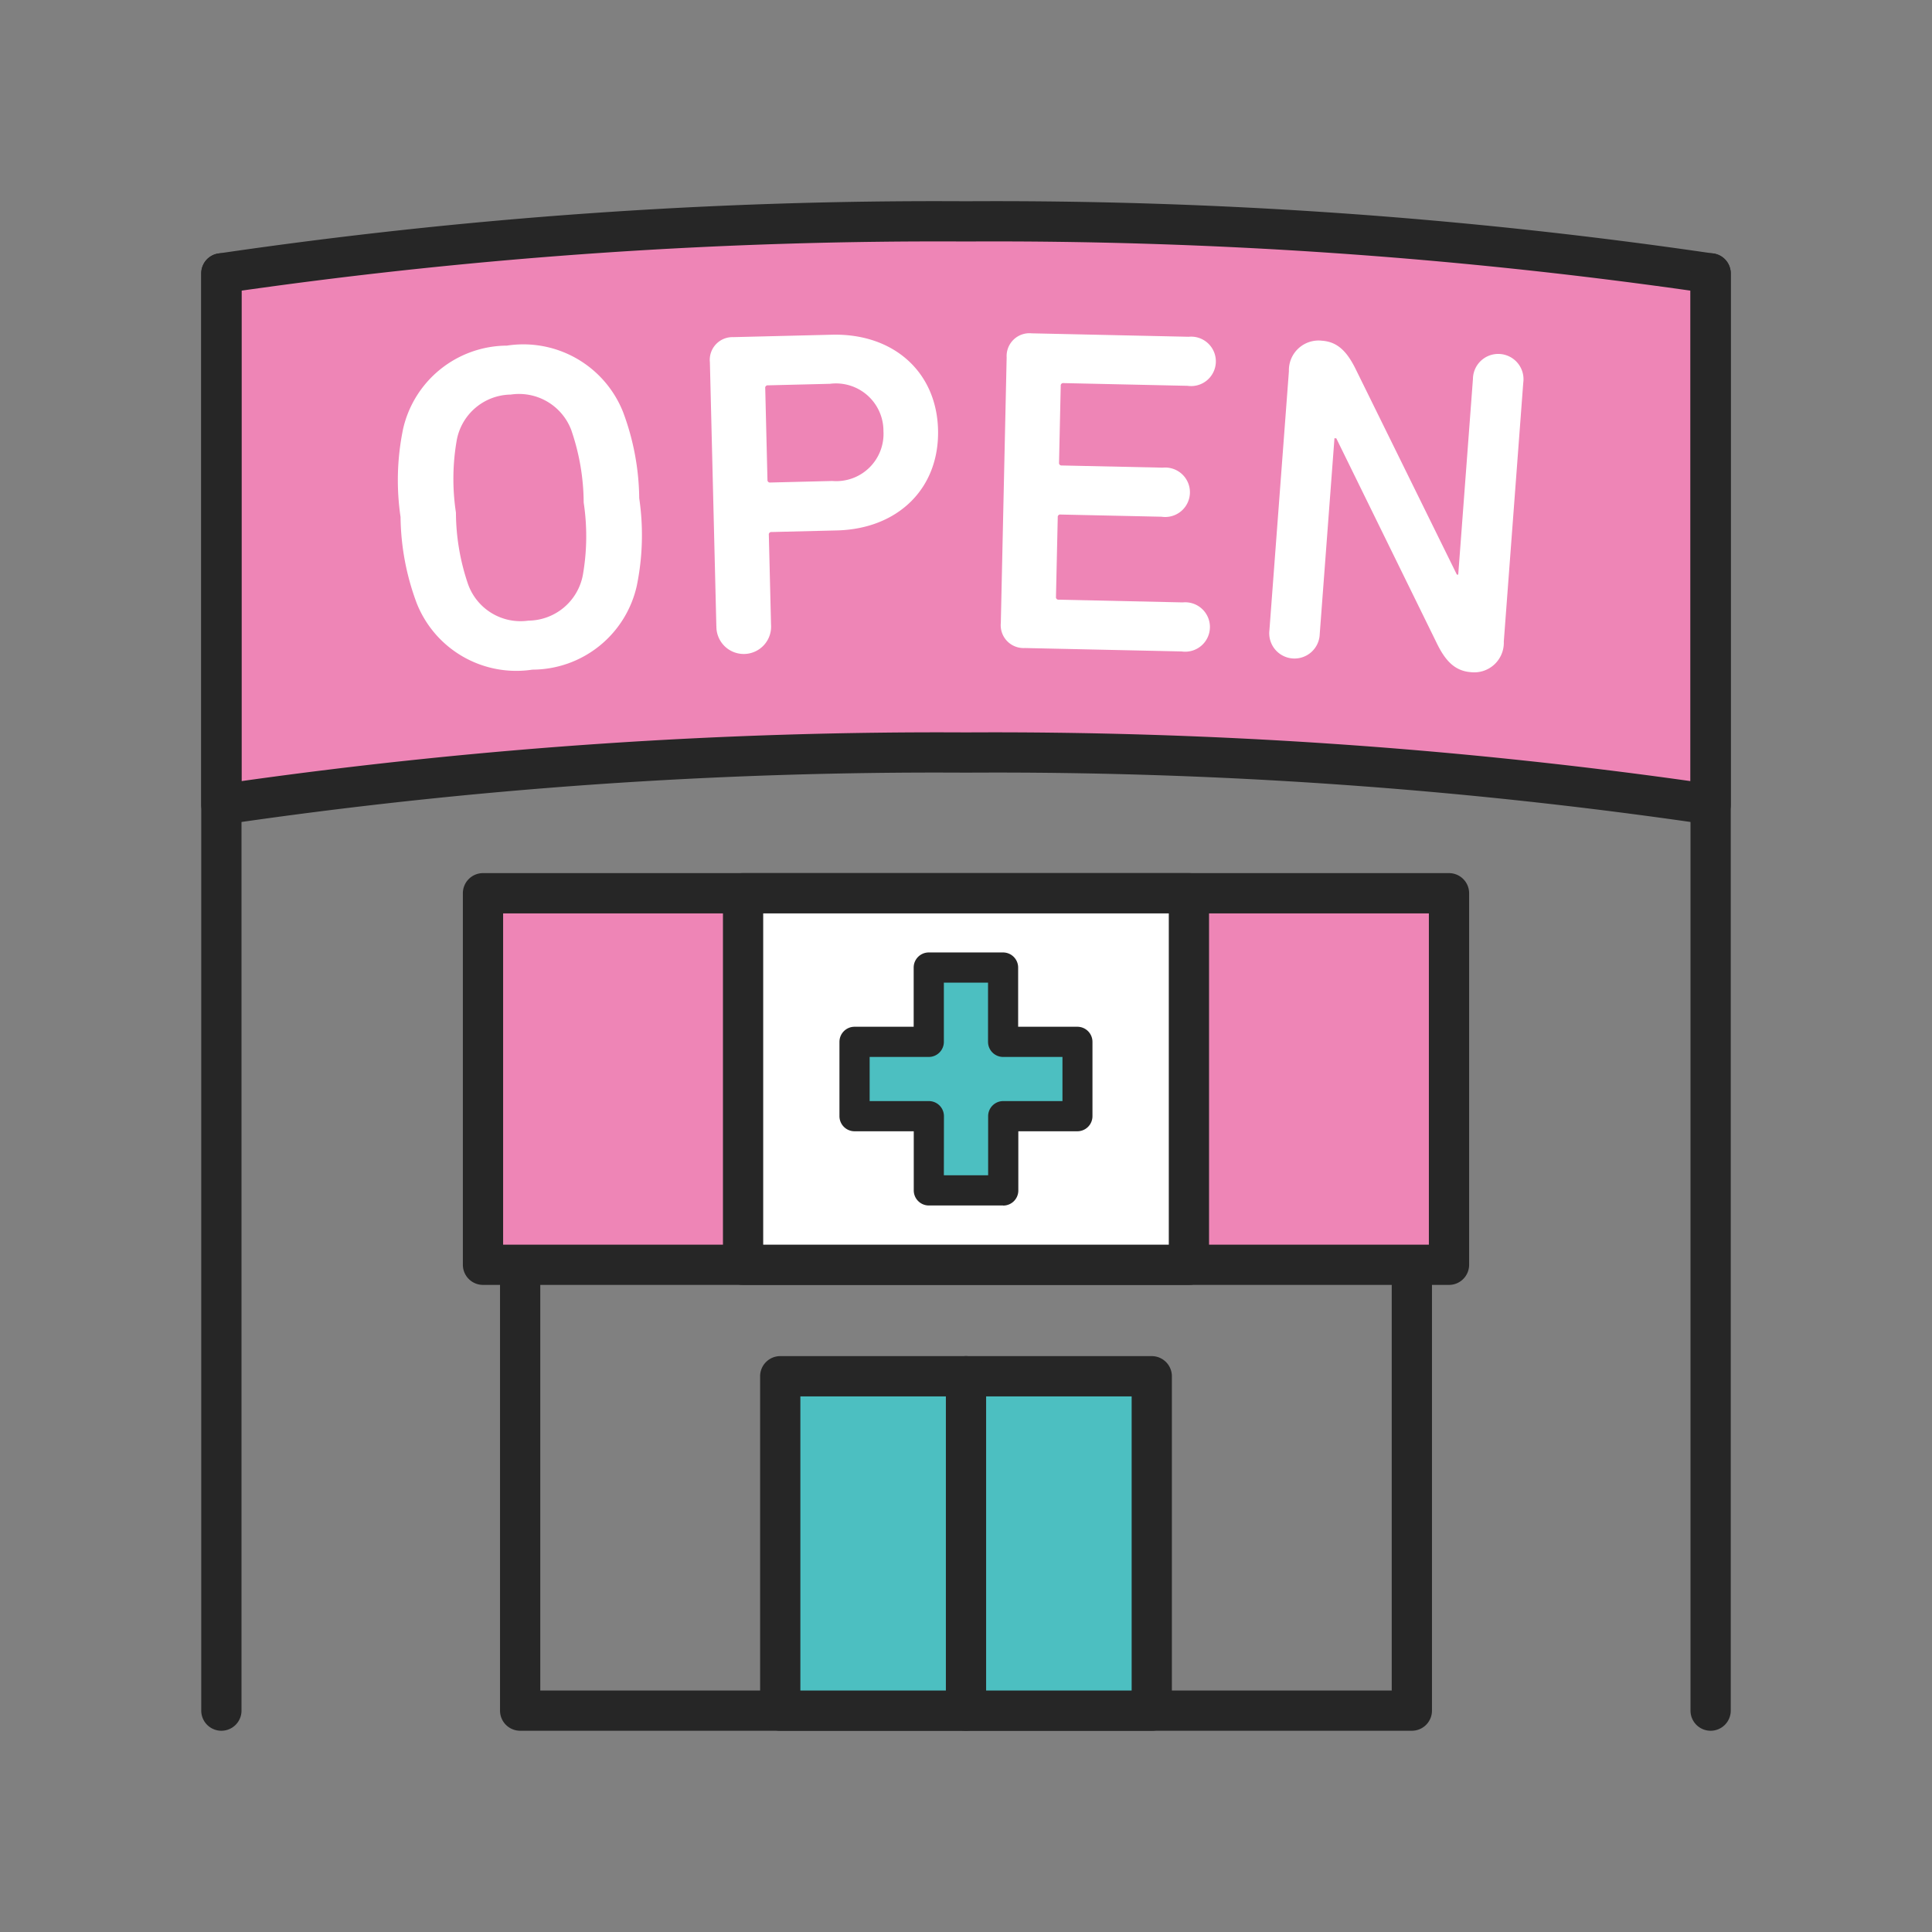
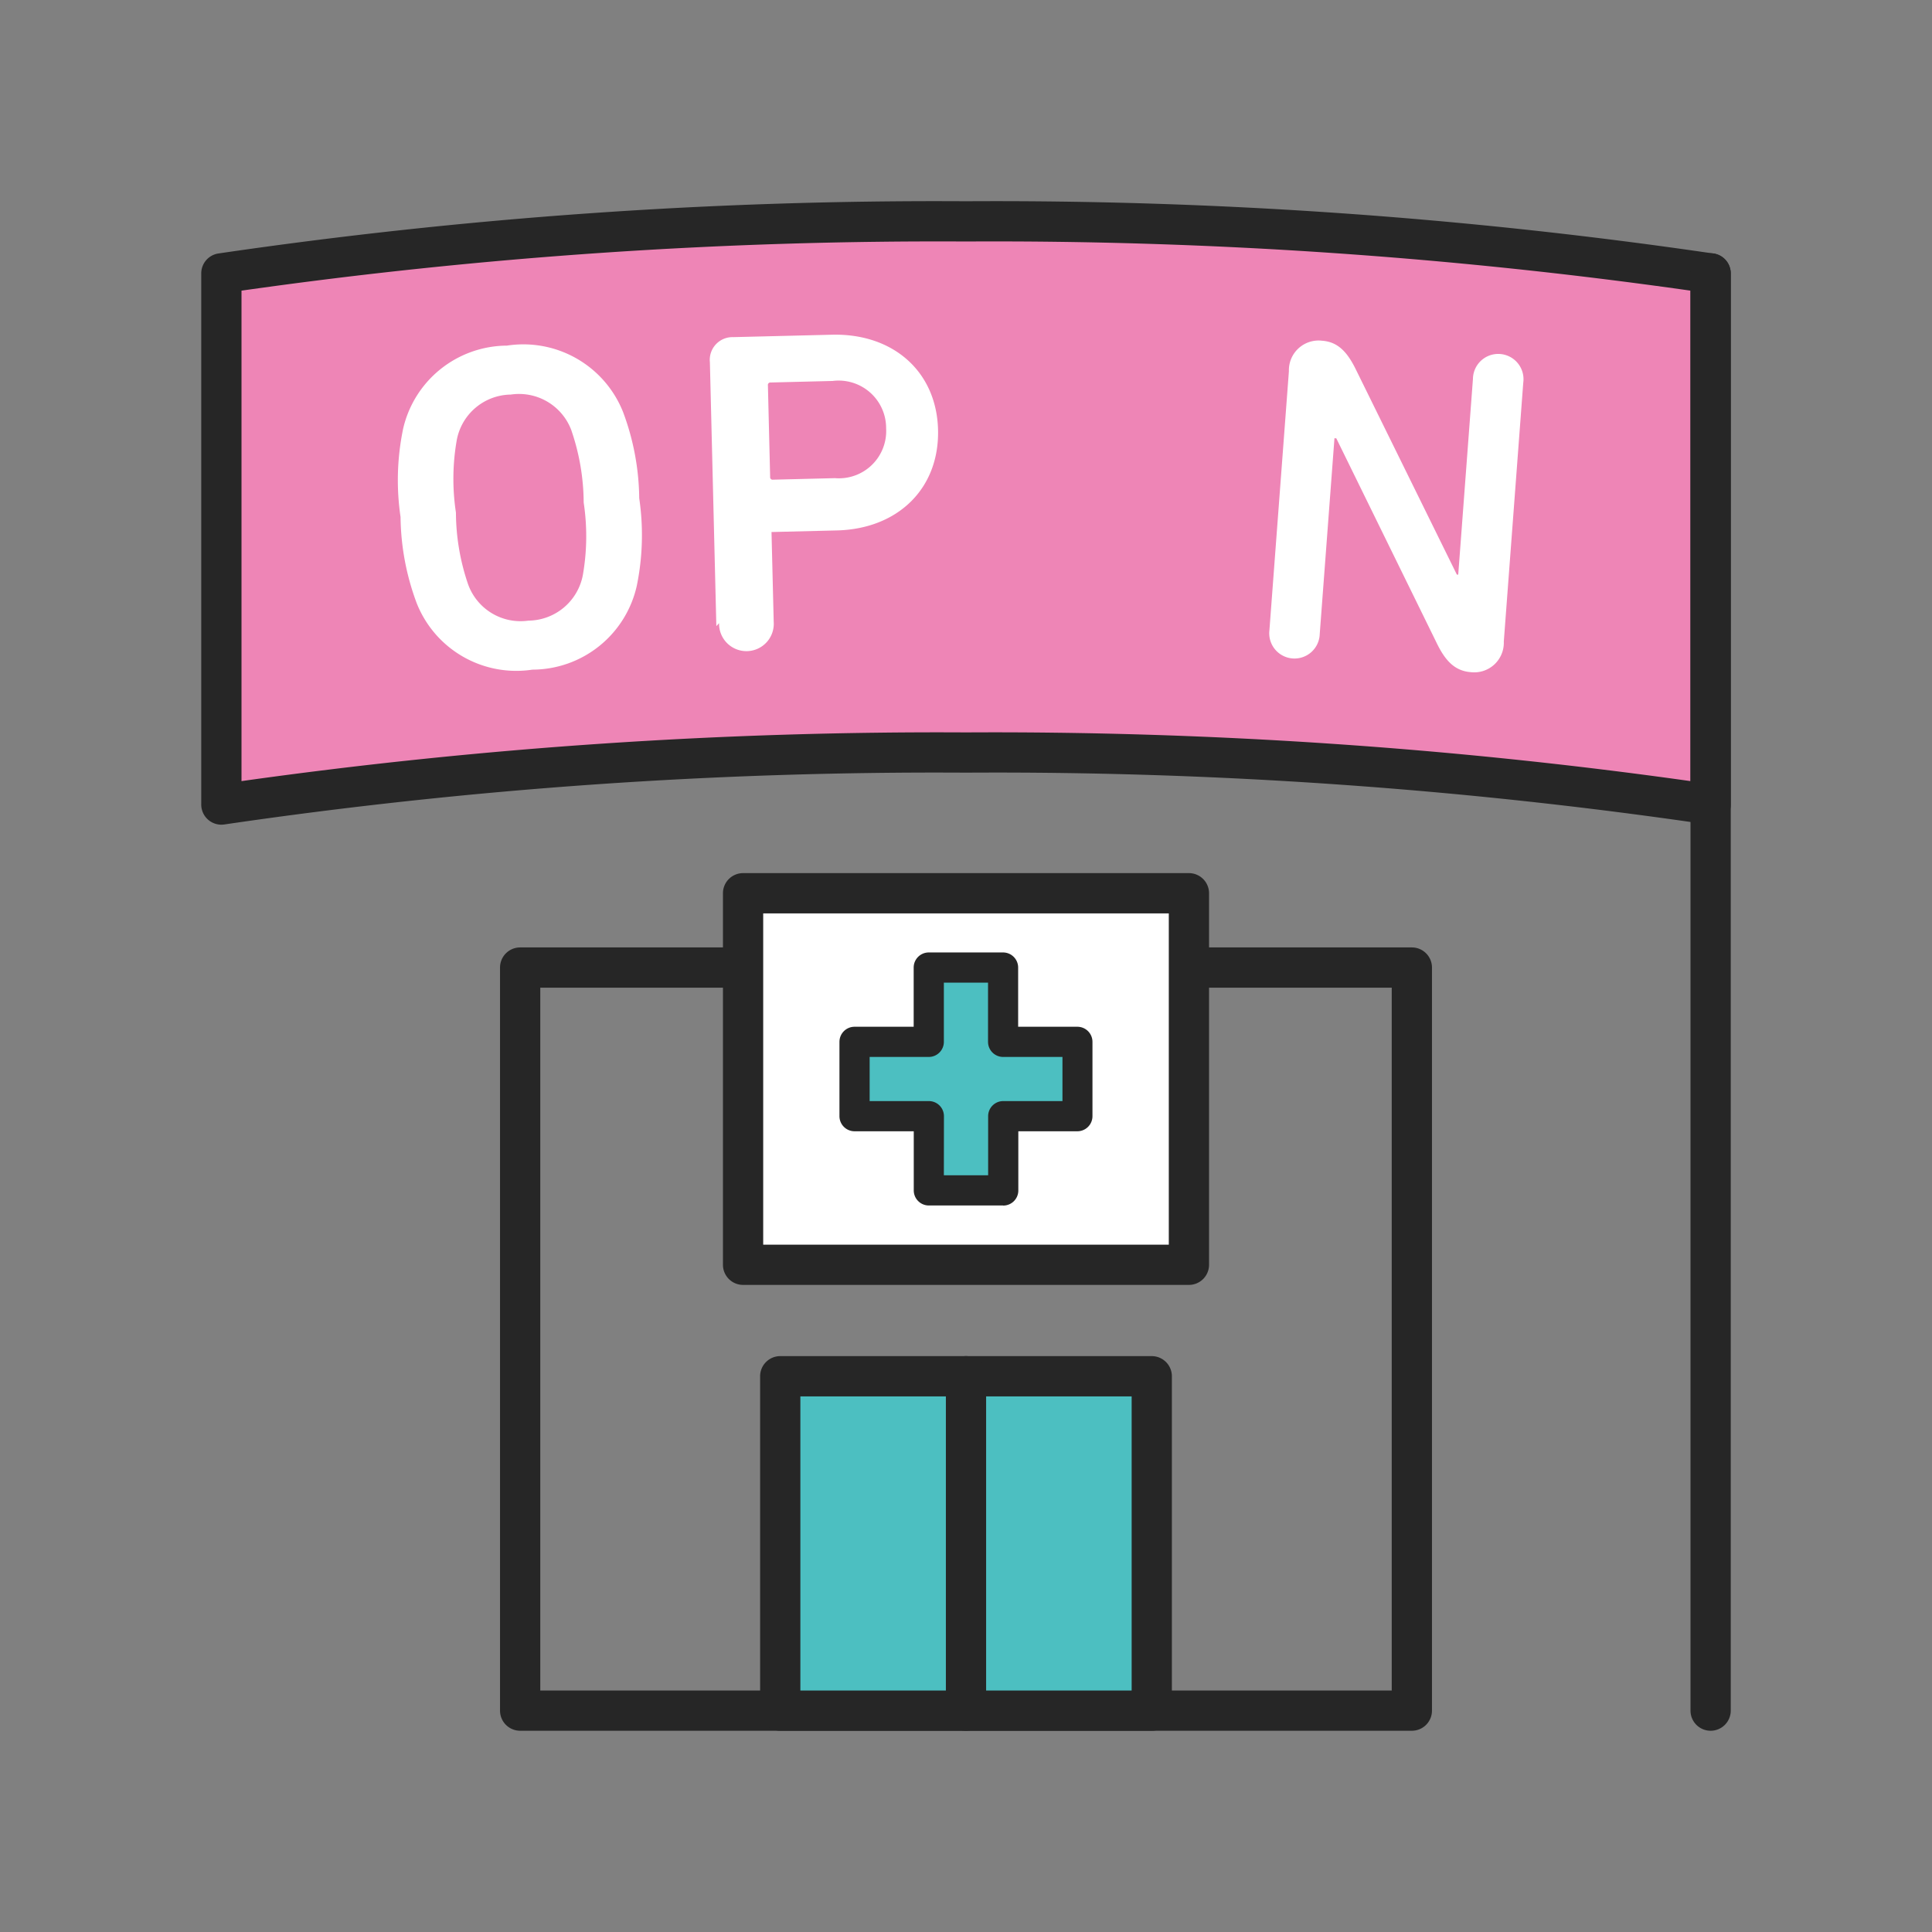
<svg xmlns="http://www.w3.org/2000/svg" width="96" height="96" viewBox="0 0 96 96">
  <rect x="0" y="0" width="96" height="96" fill="#808080" stroke="none" />
  <defs>
    <clipPath id="a">
      <rect width="96" height="96" fill="none" />
    </clipPath>
  </defs>
  <g clip-path="url(#a)">
    <path d="M70.154,86H25.846a1,1,0,0,1-1-1V48.077a1,1,0,0,1,1-1H70.154a1,1,0,0,1,1,1V85a1,1,0,0,1-1,1M26.846,84H69.155V49.077H26.846Z" fill="#262626" />
-     <rect width="48" height="18.462" transform="translate(24 44.384)" fill="#ee85b6" />
-     <path d="M72,63.846H24a1,1,0,0,1-1-1V44.385a1,1,0,0,1,1-1H72a1,1,0,0,1,1,1V62.846a1,1,0,0,1-1,1m-47-2H71V45.385H25Z" fill="#262626" />
    <rect width="18.462" height="16.615" transform="translate(38.769 68.385)" fill="#4cbfc1" />
    <path d="M57.23,86H38.77a1,1,0,0,1-1-1V68.385a1,1,0,0,1,1-1H57.23a1,1,0,0,1,1,1V85a1,1,0,0,1-1,1M39.77,84H56.231V69.385H39.77Z" fill="#262626" />
    <path d="M48,86a1,1,0,0,1-1-1V68.385a1,1,0,0,1,2,0V85a1,1,0,0,1-1,1" fill="#262626" />
    <rect width="22.154" height="18.462" transform="translate(36.923 44.384)" fill="#fff" />
    <path d="M59.077,63.846H36.923a1,1,0,0,1-1-1V44.385a1,1,0,0,1,1-1H59.077a1,1,0,0,1,1,1V62.846a1,1,0,0,1-1,1m-21.154-2H58.077V45.385H37.923Z" fill="#262626" />
    <path d="M53.538,51.769H49.846V48.077H46.153v3.692H42.461v3.692h3.692v3.693h3.693V55.461h3.692Z" fill="#4cbfc1" />
    <path d="M49.845,59.9H46.154a.75.75,0,0,1-.75-.75V56.212H42.462a.75.75,0,0,1-.75-.75V51.769a.75.75,0,0,1,.75-.75H45.4V48.077a.75.75,0,0,1,.75-.75h3.691a.75.75,0,0,1,.75.75v2.942h2.943a.75.75,0,0,1,.75.75v3.693a.75.75,0,0,1-.75.75H50.6v2.942a.75.75,0,0,1-.75.75M46.9,58.4H49.1V55.462a.75.75,0,0,1,.75-.75h2.943V52.519H49.845a.75.75,0,0,1-.75-.75V48.827H46.9v2.942a.75.75,0,0,1-.75.75H43.212v2.193h2.942a.75.75,0,0,1,.75.75Z" transform="translate(0 0)" fill="#262626" />
    <path d="M85,39.977a245.181,245.181,0,0,0-37-2.584,245.181,245.181,0,0,0-37,2.584V13.584A245.181,245.181,0,0,1,48,11a245.181,245.181,0,0,1,37,2.584Z" fill="#ee85b6" />
    <path d="M85,40.978a1,1,0,0,1-.155-.012A243.56,243.56,0,0,0,48,38.393a243.56,243.56,0,0,0-36.845,2.573A1,1,0,0,1,10,39.978V13.584a1,1,0,0,1,.845-.988A245.743,245.743,0,0,1,48,10a245.743,245.743,0,0,1,37.155,2.6,1,1,0,0,1,.845.988V39.978a1,1,0,0,1-1,1M48,36.393a248.579,248.579,0,0,1,36,2.42V14.442A245.916,245.916,0,0,0,48,12a245.916,245.916,0,0,0-36,2.442V38.813a248.579,248.579,0,0,1,36-2.42" fill="#262626" />
    <path d="M20.023,21.341a5.319,5.319,0,0,1,5.164-4.167,5.332,5.332,0,0,1,5.776,3.308,12.562,12.562,0,0,1,.8,4.276,12.532,12.532,0,0,1-.121,4.348,5.327,5.327,0,0,1-5.187,4.168,5.321,5.321,0,0,1-5.752-3.31,12.581,12.581,0,0,1-.8-4.275,12.553,12.553,0,0,1,.121-4.348m8.382.08a2.776,2.776,0,0,0-3.026-1.815,2.768,2.768,0,0,0-2.684,2.263,11.152,11.152,0,0,0-.041,3.6,11.129,11.129,0,0,0,.6,3.552,2.768,2.768,0,0,0,3,1.818,2.78,2.78,0,0,0,2.707-2.267,11.165,11.165,0,0,0,.041-3.6,11.2,11.2,0,0,0-.6-3.553" fill="#fff" />
-     <path d="M35.595,31.112,35.274,18a1.129,1.129,0,0,1,1.166-1.248l4.9-.12c3.036-.075,5.2,1.828,5.271,4.725.07,2.921-2,4.927-5.031,5l-3.244.079a.121.121,0,0,0-.133.141l.109,4.461a1.359,1.359,0,1,1-2.714.067m8.3-9.683a2.359,2.359,0,0,0-2.657-2.351l-3.082.076a.122.122,0,0,0-.135.141l.111,4.553a.123.123,0,0,0,.143.135l3.08-.076a2.349,2.349,0,0,0,2.54-2.478" transform="translate(0)" fill="#fff" />
-     <path d="M50.02,17.755a1.134,1.134,0,0,1,1.244-1.192l7.8.171a1.228,1.228,0,1,1-.054,2.437l-6.162-.135a.122.122,0,0,0-.141.135l-.084,3.817a.123.123,0,0,0,.135.141l5.013.109a1.229,1.229,0,1,1-.054,2.438L52.7,25.567a.121.121,0,0,0-.141.134l-.088,3.955a.123.123,0,0,0,.136.142l6.163.135a1.228,1.228,0,1,1-.055,2.437L50.922,32.2a1.135,1.135,0,0,1-1.192-1.245Z" transform="translate(0 0)" fill="#fff" />
+     <path d="M35.595,31.112,35.274,18a1.129,1.129,0,0,1,1.166-1.248l4.9-.12c3.036-.075,5.2,1.828,5.271,4.725.07,2.921-2,4.927-5.031,5l-3.244.079l.109,4.461a1.359,1.359,0,1,1-2.714.067m8.3-9.683a2.359,2.359,0,0,0-2.657-2.351l-3.082.076a.122.122,0,0,0-.135.141l.111,4.553a.123.123,0,0,0,.143.135l3.08-.076a2.349,2.349,0,0,0,2.54-2.478" transform="translate(0)" fill="#fff" />
    <path d="M64.045,18.444A1.476,1.476,0,0,1,65.7,16.931c.78.059,1.25.555,1.69,1.465l5,10.155.069,0,.731-9.724a1.256,1.256,0,1,1,2.5.188l-.967,12.866A1.47,1.47,0,0,1,73.092,33.4c-.8-.06-1.274-.557-1.712-1.466L66.4,21.781l-.091-.007L65.577,31.5a1.255,1.255,0,1,1-2.5-.188Z" fill="#fff" />
-     <path d="M11,86a1,1,0,0,1-1-1V13.584a1,1,0,0,1,2,0V85a1,1,0,0,1-1,1" fill="#262626" />
    <path d="M85,86a1,1,0,0,1-1-1V13.584a1,1,0,0,1,2,0V85a1,1,0,0,1-1,1" fill="#262626" />
  </g>
</svg>